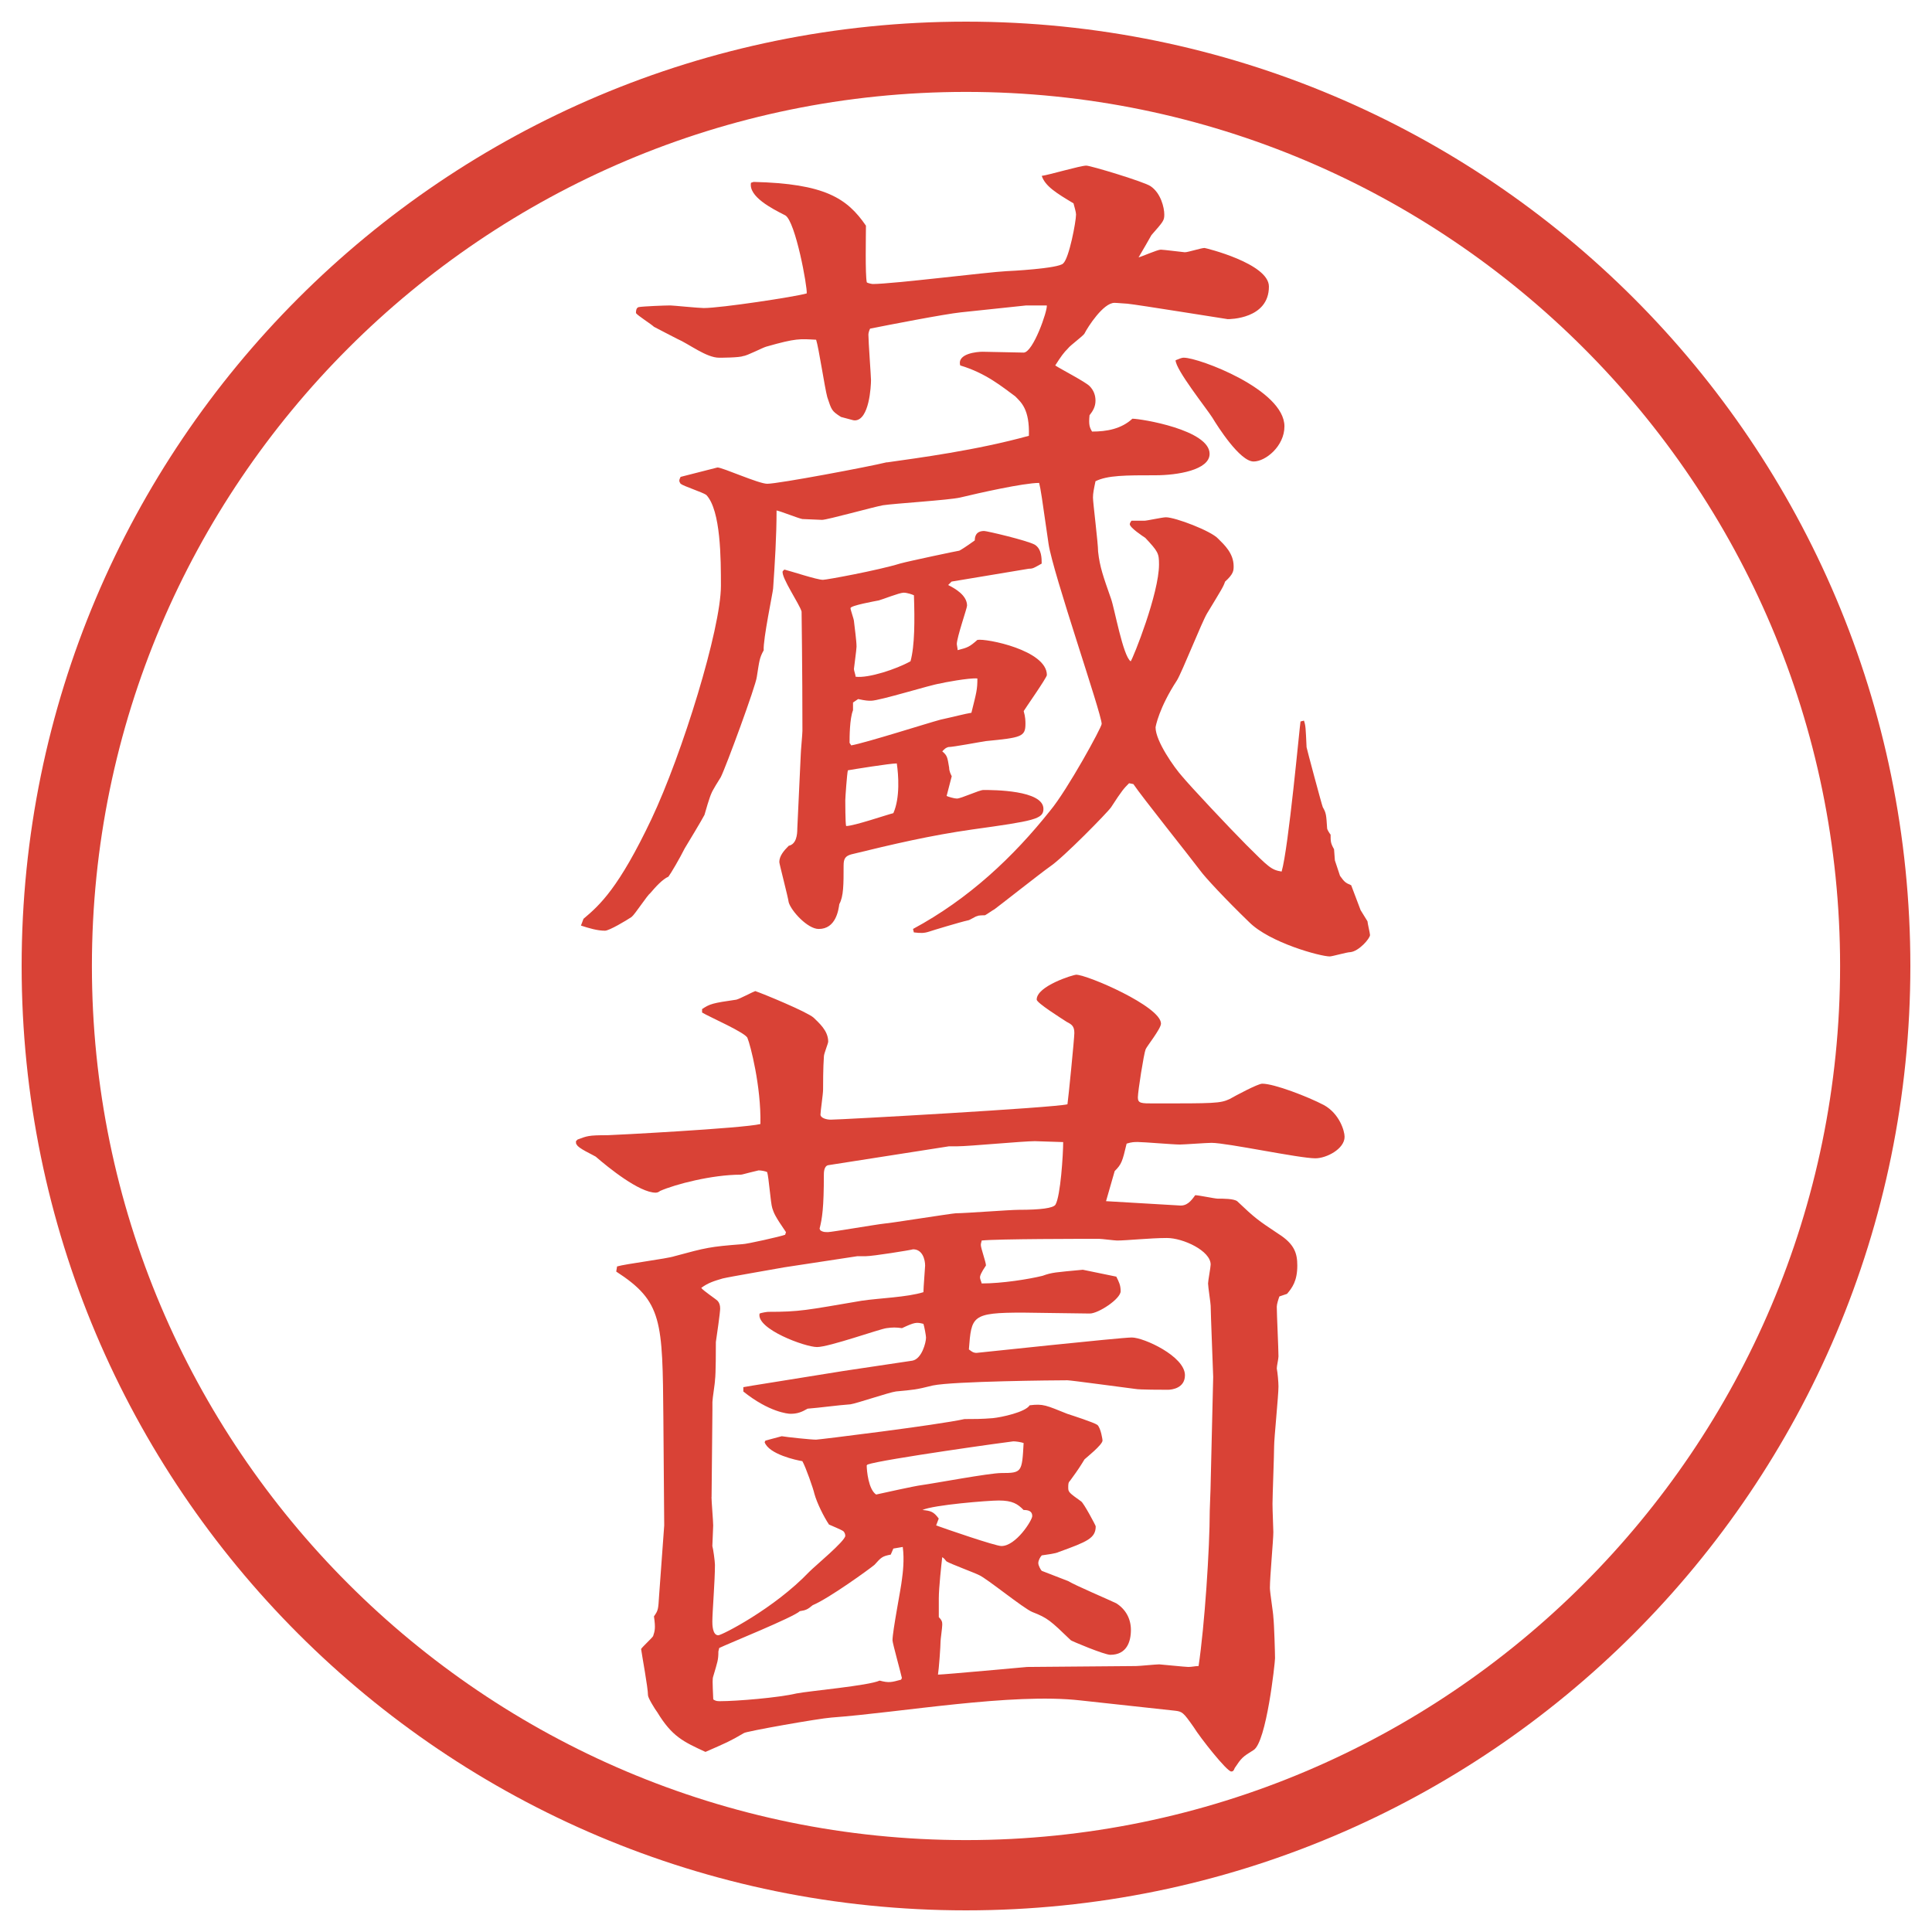
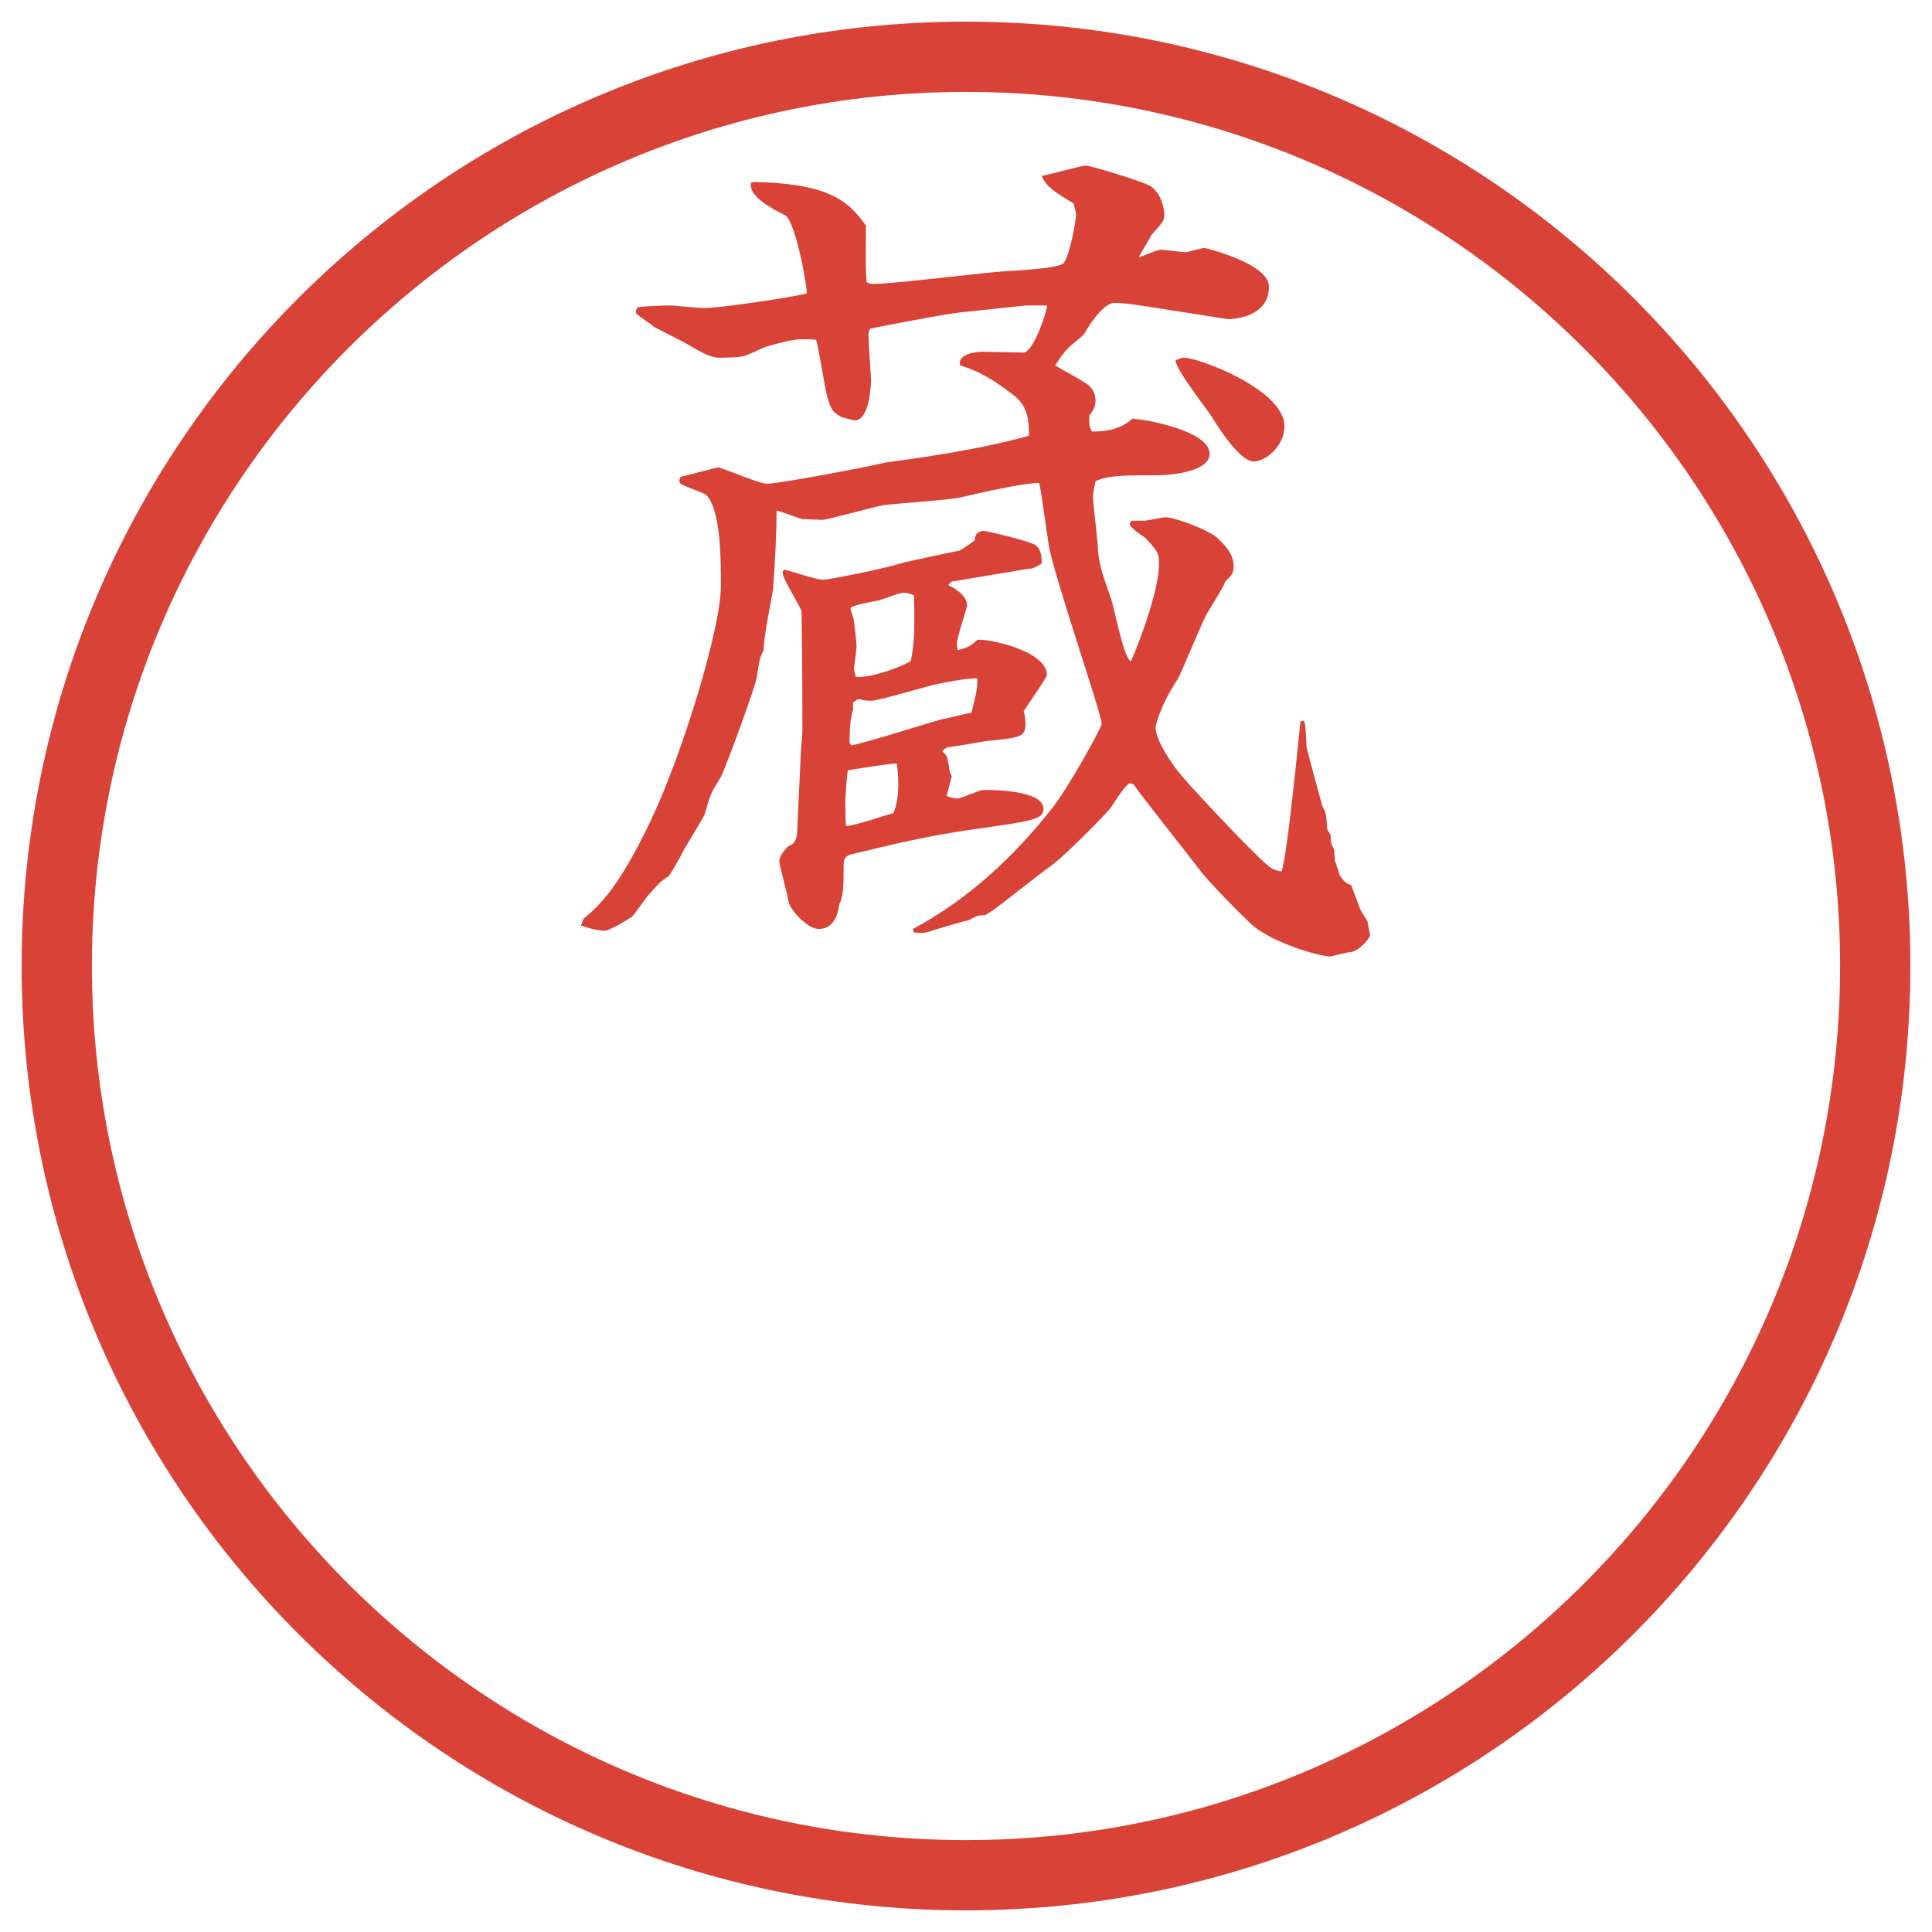
<svg xmlns="http://www.w3.org/2000/svg" version="1.1" viewBox="0 0 27.496 27.496">
  <g>
    <g id="_レイヤー_1" data-name="レイヤー_1">
      <g id="_楕円形_1" data-name="楕円形_1">
        <path d="M13.748,1.308c6.859,0,12.44,5.581,12.44,12.44s-5.581,12.44-12.44,12.44S1.308,20.607,1.308,13.748,6.889,1.308,13.748,1.308M13.748.308C6.325.308.308,6.325.308,13.748s6.017,13.44,13.44,13.44,13.44-6.017,13.44-13.44S21.171.308,13.748.308h0Z" fill="#d94236" />
      </g>
      <g>
        <path d="M8.307,13.074c.232-.195.5-.439.964-1.416.439-.928.989-2.71.989-3.32,0-.378,0-1.074-.208-1.294-.049-.037-.317-.122-.366-.159-.024-.037-.024-.049,0-.098l.525-.134c.073,0,.586.232.708.232.159,0,1.453-.244,1.697-.305h.012c.427-.061,1.27-.171,2.015-.378.012-.378-.11-.476-.195-.562-.184-.134-.416-.33-.782-.439-.049-.171.244-.195.317-.195.085,0,.5.012.585.012.135,0,.342-.598.33-.671h-.293l-.928.098c-.232.024-1.05.183-1.294.232-.012.024-.024.061-.024.085,0,.098.037.598.037.647,0,.085-.024.574-.232.574-.024,0-.049-.012-.195-.049-.134-.085-.134-.098-.195-.281-.037-.134-.122-.708-.159-.818-.232-.012-.281-.024-.708.098-.049.012-.281.134-.33.134-.049.024-.33.024-.342.024-.183,0-.427-.195-.598-.269-.049-.024-.281-.146-.33-.171-.037-.037-.232-.159-.256-.195,0-.024,0-.073.037-.085.061-.012.378-.024.452-.024.037,0,.403.037.476.037.244,0,1.294-.159,1.465-.208.012-.085-.159-1.025-.305-1.111-.195-.098-.525-.269-.488-.464l.037-.012c1.013.024,1.331.232,1.599.623,0,.134-.012.696.012.806.012.012.073.024.085.024.281,0,1.648-.171,1.904-.183.025,0,.745-.037.806-.11.085-.073.183-.598.183-.696,0-.037-.024-.11-.036-.159-.244-.146-.403-.244-.452-.391.098-.012.549-.146.634-.146.062,0,.83.232.915.293.146.098.195.305.195.403,0,.085-.012.098-.183.293-.013.024-.146.256-.183.317.049-.012.268-.11.316-.11.037,0,.33.037.342.037.049,0,.232-.061.281-.061.012,0,.916.22.916.549,0,.464-.562.464-.586.464-.013,0-1.295-.208-1.429-.22-.024,0-.146-.012-.183-.012-.159,0-.379.342-.428.439-.024.037-.207.171-.232.208-.061.061-.098.11-.183.244.073.049.427.232.488.293s.085.134.085.208c0,.085-.036.146-.085.208-.013.134,0,.171.036.232.208,0,.416-.037.574-.183.122,0,1.099.159,1.099.5,0,.232-.464.305-.769.305-.428,0-.684,0-.855.085-.023.11-.036.171-.036.232,0,.073.073.647.073.769.024.22.073.354.184.671.049.134.17.818.28.891.036-.049.403-.964.403-1.379,0-.159-.013-.183-.195-.378-.037-.024-.221-.146-.221-.195,0-.012.013-.037.025-.049h.183c.036,0,.257-.049.306-.049.134,0,.646.195.744.305.086.085.22.208.22.391,0,.061,0,.11-.122.22-.024.073-.049.11-.256.452-.074.122-.354.83-.428.952-.256.391-.305.659-.305.671,0,.195.268.574.378.696.11.134.671.732.915.977.318.317.354.354.501.378.098-.33.257-2.075.269-2.136l.049-.012c.024.073.024.098.037.378,0,.012.219.83.231.854.049.085.049.11.062.305,0,.012.036.073.049.085,0,.098,0,.122.049.208l.012.159.073.22c.062.085.073.098.159.134l.134.354.098.159c0,.024.036.171.036.195,0,.049-.158.232-.28.244-.049,0-.257.061-.293.061-.134,0-.854-.195-1.147-.488-.342-.33-.635-.647-.695-.732-.146-.195-.83-1.05-.953-1.233l-.061-.012c-.073.073-.098.098-.256.342-.049.073-.684.72-.867.842-.122.085-.757.586-.793.61-.024.012-.11.073-.134.085-.012,0-.098,0-.11.012-.024,0-.11.061-.134.061-.11.024-.513.146-.549.159-.073.024-.122.024-.22.012l-.012-.049c.793-.427,1.428-1.025,1.953-1.685.244-.293.732-1.184.732-1.233,0-.146-.695-2.148-.756-2.563-.098-.684-.11-.769-.134-.867-.221,0-.867.146-1.124.208-.159.037-.94.085-1.099.11-.134.024-.793.208-.867.208-.012,0-.269-.012-.281-.012-.061-.012-.305-.11-.366-.122,0,.366-.024.745-.049,1.111,0,.037-.146.732-.134.879-.061.11-.061.146-.098.378-.012.122-.439,1.282-.513,1.428-.024.037-.122.195-.134.232-.024.049-.085.256-.098.305-.037.073-.244.415-.281.476-.073.146-.195.354-.232.403-.085.037-.183.146-.256.232-.049.037-.22.305-.269.342-.073.049-.317.195-.378.195-.11,0-.232-.037-.342-.073l.037-.098ZM11.396,10.743c0-.049.024-.293.024-.342,0-.879-.012-1.66-.012-1.697-.024-.098-.293-.488-.269-.574l.024-.024c.098.024.464.146.549.146.049,0,.781-.134,1.099-.232.134-.037.83-.183.842-.183.024-.012.085-.049.22-.146,0-.049.012-.134.134-.134.037,0,.61.134.72.195.098.061.098.195.098.269-.11.061-.122.073-.183.073l-1.099.183-.049.049c.098.049.269.146.269.293,0,.037-.146.452-.146.549,0,.012.012.061.012.085.146-.037.171-.049.281-.146.122-.024.989.146.989.5,0,.037-.317.488-.33.513.025.085.025.146.025.183,0,.183-.062.195-.562.244-.085.012-.464.085-.537.085-.037.012-.049.024-.085.061.073.061.073.085.098.232,0,.049.024.098.037.122l-.073.281c.024.012.11.037.146.037.061,0,.317-.122.378-.122.134,0,.854,0,.854.269,0,.146-.135.171-1.013.293-.598.085-1.123.208-1.721.354-.085.024-.11.061-.11.159,0,.269,0,.439-.061.549-.012.085-.049.354-.293.354-.159,0-.391-.256-.427-.378-.012-.085-.134-.549-.134-.574,0-.085.061-.159.134-.232.11-.024.122-.159.122-.244l.049-1.05ZM12.714,11.573c.098-.22.073-.549.049-.708-.098,0-.623.085-.696.098-.012.037-.037.391-.037.427,0,.012,0,.33.012.366.11,0,.574-.159.671-.183ZM12.116,10.608c.208-.037,1.086-.317,1.27-.366.171-.037.354-.085.439-.098.073-.293.085-.33.085-.488-.11-.012-.5.061-.537.073-.11.012-.854.244-.977.244-.037,0-.073,0-.183-.024l-.073.049v.11c-.049.122-.049.391-.049.464l.024.037ZM12.958,9.412c.061-.22.061-.586.049-.94-.024-.012-.098-.037-.146-.037-.061,0-.305.098-.354.11-.061.012-.403.073-.403.11,0,.024.049.159.049.183.012.11.037.281.037.366,0,.037-.037.305-.037.317,0,.024.024.085.024.11.183.024.586-.11.781-.22ZM16.852,5.091c.207,0,1.428.452,1.428.977,0,.281-.268.5-.439.5-.195,0-.512-.5-.586-.623-.085-.134-.524-.684-.524-.818.062-.024.085-.037.122-.037Z" fill="#d94236" />
-         <path d="M8.222,16.217c.134-.049.146-.061.427-.061.061,0,1.929-.098,2.173-.159.012-.537-.146-1.136-.183-1.221-.012-.073-.549-.305-.647-.366v-.049c.11-.073.146-.085.488-.134.049-.012.232-.11.269-.122.11.037.732.293.83.378.073.073.208.183.208.342,0,.024-.061.171-.061.208-.012.158-.012.414-.012.476s-.037.306-.037.354.085.072.146.072c.146,0,3.185-.17,3.369-.219.012-.074.098-.94.098-1.014,0-.098-.037-.122-.109-.159-.074-.049-.427-.269-.427-.317,0-.195.525-.354.561-.354.159,0,1.208.452,1.208.696,0,.073-.207.33-.219.367-.025.061-.11.598-.11.684,0,.085.049.085.231.085.855,0,.94,0,1.074-.062.086-.049.403-.219.465-.219.17,0,.646.183.879.305.219.122.293.366.293.451,0,.172-.257.306-.416.306-.231,0-1.257-.22-1.477-.22-.073,0-.391.024-.451.024-.098,0-.514-.036-.599-.036-.049,0-.085,0-.159.023-.061.257-.072.293-.17.391l-.123.428,1.038.061c.11.013.171-.061.231-.146.049,0,.281.049.318.049.085,0,.231,0,.28.037.257.244.293.269.586.464.231.146.269.28.269.452,0,.219-.073.316-.146.402l-.109.037c-.013.036-.037.109-.037.146,0,.109.024.598.024.707,0,.037-.024.135-.024.172.012.061.024.195.024.256,0,.135-.062.732-.062.854s-.023.708-.023.817c0,.098.012.354.012.403,0,.11-.049.635-.049.794,0,.061.049.365.049.414.012.098.024.514.024.586,0,.062-.122,1.197-.306,1.307-.158.098-.17.109-.268.256-.013.037-.025.049-.049.049-.062,0-.439-.476-.537-.635-.146-.207-.159-.219-.27-.231l-1.342-.146c-.976-.11-2.551.171-3.54.244-.183.013-1.208.195-1.245.22-.208.122-.244.135-.549.269-.317-.146-.476-.22-.684-.562-.037-.049-.134-.207-.134-.244,0-.109-.085-.562-.098-.659.024-.036.159-.159.171-.183.024-.074.037-.11.012-.281.061-.086.061-.098.073-.293l.073-1.001-.012-1.526c-.012-1.391-.012-1.66-.671-2.087l.012-.073c.122-.037.708-.109.818-.146.452-.122.5-.135.964-.171.061,0,.549-.11.61-.134l.012-.037c-.159-.232-.171-.269-.195-.342s-.049-.439-.073-.513c-.024-.013-.085-.024-.122-.024-.208.049-.232.061-.256.061-.403,0-.928.135-1.147.232-.012.012-.037.024-.061.024-.232,0-.671-.354-.854-.513-.037-.024-.256-.122-.269-.171q-.012,0-.012-.049l.024-.024ZM10.126,21.307c0,.062.024.342.024.403,0,.049-.012.257-.012.293.012.036.037.22.037.269,0,.232-.037.672-.037.806,0,.036,0,.195.085.195.049,0,.793-.378,1.294-.903.085-.086.513-.439.513-.513,0-.024-.012-.049-.024-.062-.024-.023-.183-.085-.208-.098-.073-.109-.171-.305-.208-.439-.012-.061-.122-.378-.171-.463-.085-.013-.476-.098-.537-.27l.012-.023.232-.062c.073.013.415.049.488.049.037,0,1.733-.208,2.112-.293.134,0,.244,0,.403-.013.123-.012.464-.085.525-.183.195-.024.232,0,.537.122.073.024.379.122.428.158.049.049.072.208.072.221,0,.061-.231.244-.256.268-.061.098-.073.123-.207.306-.025.024-.025.049-.025.098,0,.062.013.073.184.195.037.024.207.342.207.354,0,.17-.121.219-.524.365-.049.025-.17.037-.244.049-.024.025-.049.074-.049.11s.036.098.049.11l.377.146c.098.061.586.268.684.316.135.086.208.221.208.379,0,.171-.062.354-.293.354-.085,0-.55-.195-.562-.207-.292-.281-.33-.317-.548-.402-.123-.049-.647-.477-.757-.525-.073-.037-.403-.158-.464-.195-.024-.024-.024-.037-.061-.061-.012.098-.049.439-.049.586v.268c.049.049.049.074.049.11s-.024.208-.024.231c0,.074-.024.403-.037.477.085,0,1.257-.109,1.269-.109l1.55-.013c.049,0,.281-.024.33-.024.012,0,.378.037.414.037.049,0,.098-.013.146-.013.086-.573.159-1.673.159-2.21,0-.036.013-.316.013-.391l.036-1.514c0-.036-.036-.915-.036-1.013,0-.036-.037-.269-.037-.317,0-.037.037-.232.037-.269,0-.195-.391-.378-.623-.378s-.574.036-.708.036c-.036,0-.22-.024-.257-.024-.207,0-1.452,0-1.671.024,0,.013-.012.036-.012.062,0,.049.073.244.073.293-.073.109-.085.146-.085.17,0,.025.024.074.024.086.293,0,.672-.061.867-.109.134-.049.182-.049.573-.086l.476.098c.037.073.062.122.062.207,0,.11-.317.318-.439.318-.159,0-.817-.013-.952-.013-.732,0-.732.049-.769.524.061.049.085.049.11.049.012,0,2.05-.219,2.209-.219.17,0,.756.268.756.537,0,.183-.183.207-.244.207-.061,0-.414,0-.463-.012-.11-.013-.916-.123-.965-.123-.158,0-1.623.013-1.916.074-.244.061-.269.061-.525.085-.098.013-.562.171-.647.183-.183.013-.439.049-.61.062-.085.049-.146.073-.244.073-.037,0-.305-.024-.671-.317v-.062l.134-.023,1.294-.208.977-.146c.134-.024.195-.257.195-.329,0-.025-.024-.159-.037-.195-.098-.025-.122-.025-.305.061-.085-.012-.134-.012-.22,0-.098.012-.818.269-.989.269s-.867-.257-.818-.476c.024-.013.11-.025.122-.025.452,0,.537-.023,1.331-.158.244-.037.647-.049.879-.122,0-.062.024-.354.024-.378,0-.086-.037-.232-.171-.232-.037.012-.574.098-.671.098h-.122l-1.038.158c-.134.025-.781.135-.879.159-.122.036-.208.062-.305.134.024.037.208.159.232.184s.037.061.037.109c0,.013,0,.062-.061.477,0,.073,0,.464-.012.537,0,.049-.037.269-.037.317v.11l-.012,1.244ZM12.836,23.883c-.012-.061-.134-.5-.134-.537,0-.135.122-.744.134-.867.012-.085.037-.28.012-.463l-.134.023-.037.086c-.122.024-.134.037-.232.146-.073.061-.647.477-.879.574-.073.061-.098.072-.183.085-.085.085-1.025.464-1.147.524l-.012.049c0,.123-.012.146-.073.354-.012.036-.012.062,0,.329.037.025.061.025.098.025.232,0,.83-.049,1.086-.11.183-.036,1.025-.11,1.184-.183.134.036.171.023.305-.013l.012-.024ZM11.676,17.511c.037.024.061.024.11.024s.684-.109.806-.122c.049,0,.964-.146,1.013-.146.134,0,.769-.049.892-.049q.476,0,.524-.073c.073-.122.11-.721.11-.891l-.403-.013c-.171,0-.94.073-1.099.073h-.122l-1.721.269c-.061.013-.061.11-.061.134,0,.477-.024.623-.061.77l.012.024ZM12.335,20.855c0,.073.024.342.134.415.11-.024.549-.122.647-.134.183-.025.964-.172,1.136-.172.293,0,.293-.012.316-.427-.036-.013-.109-.024-.146-.024-.023,0-1.867.256-2.075.33l-.012.012ZM13.324,21.71c.134.049.842.293.928.293.207,0,.439-.366.439-.427,0-.074-.062-.086-.123-.086-.085-.086-.158-.135-.354-.135-.146,0-.928.062-1.086.135.122.012.159.024.232.122l-.037.098Z" fill="#d94236" />
      </g>
    </g>
  </g>
</svg>